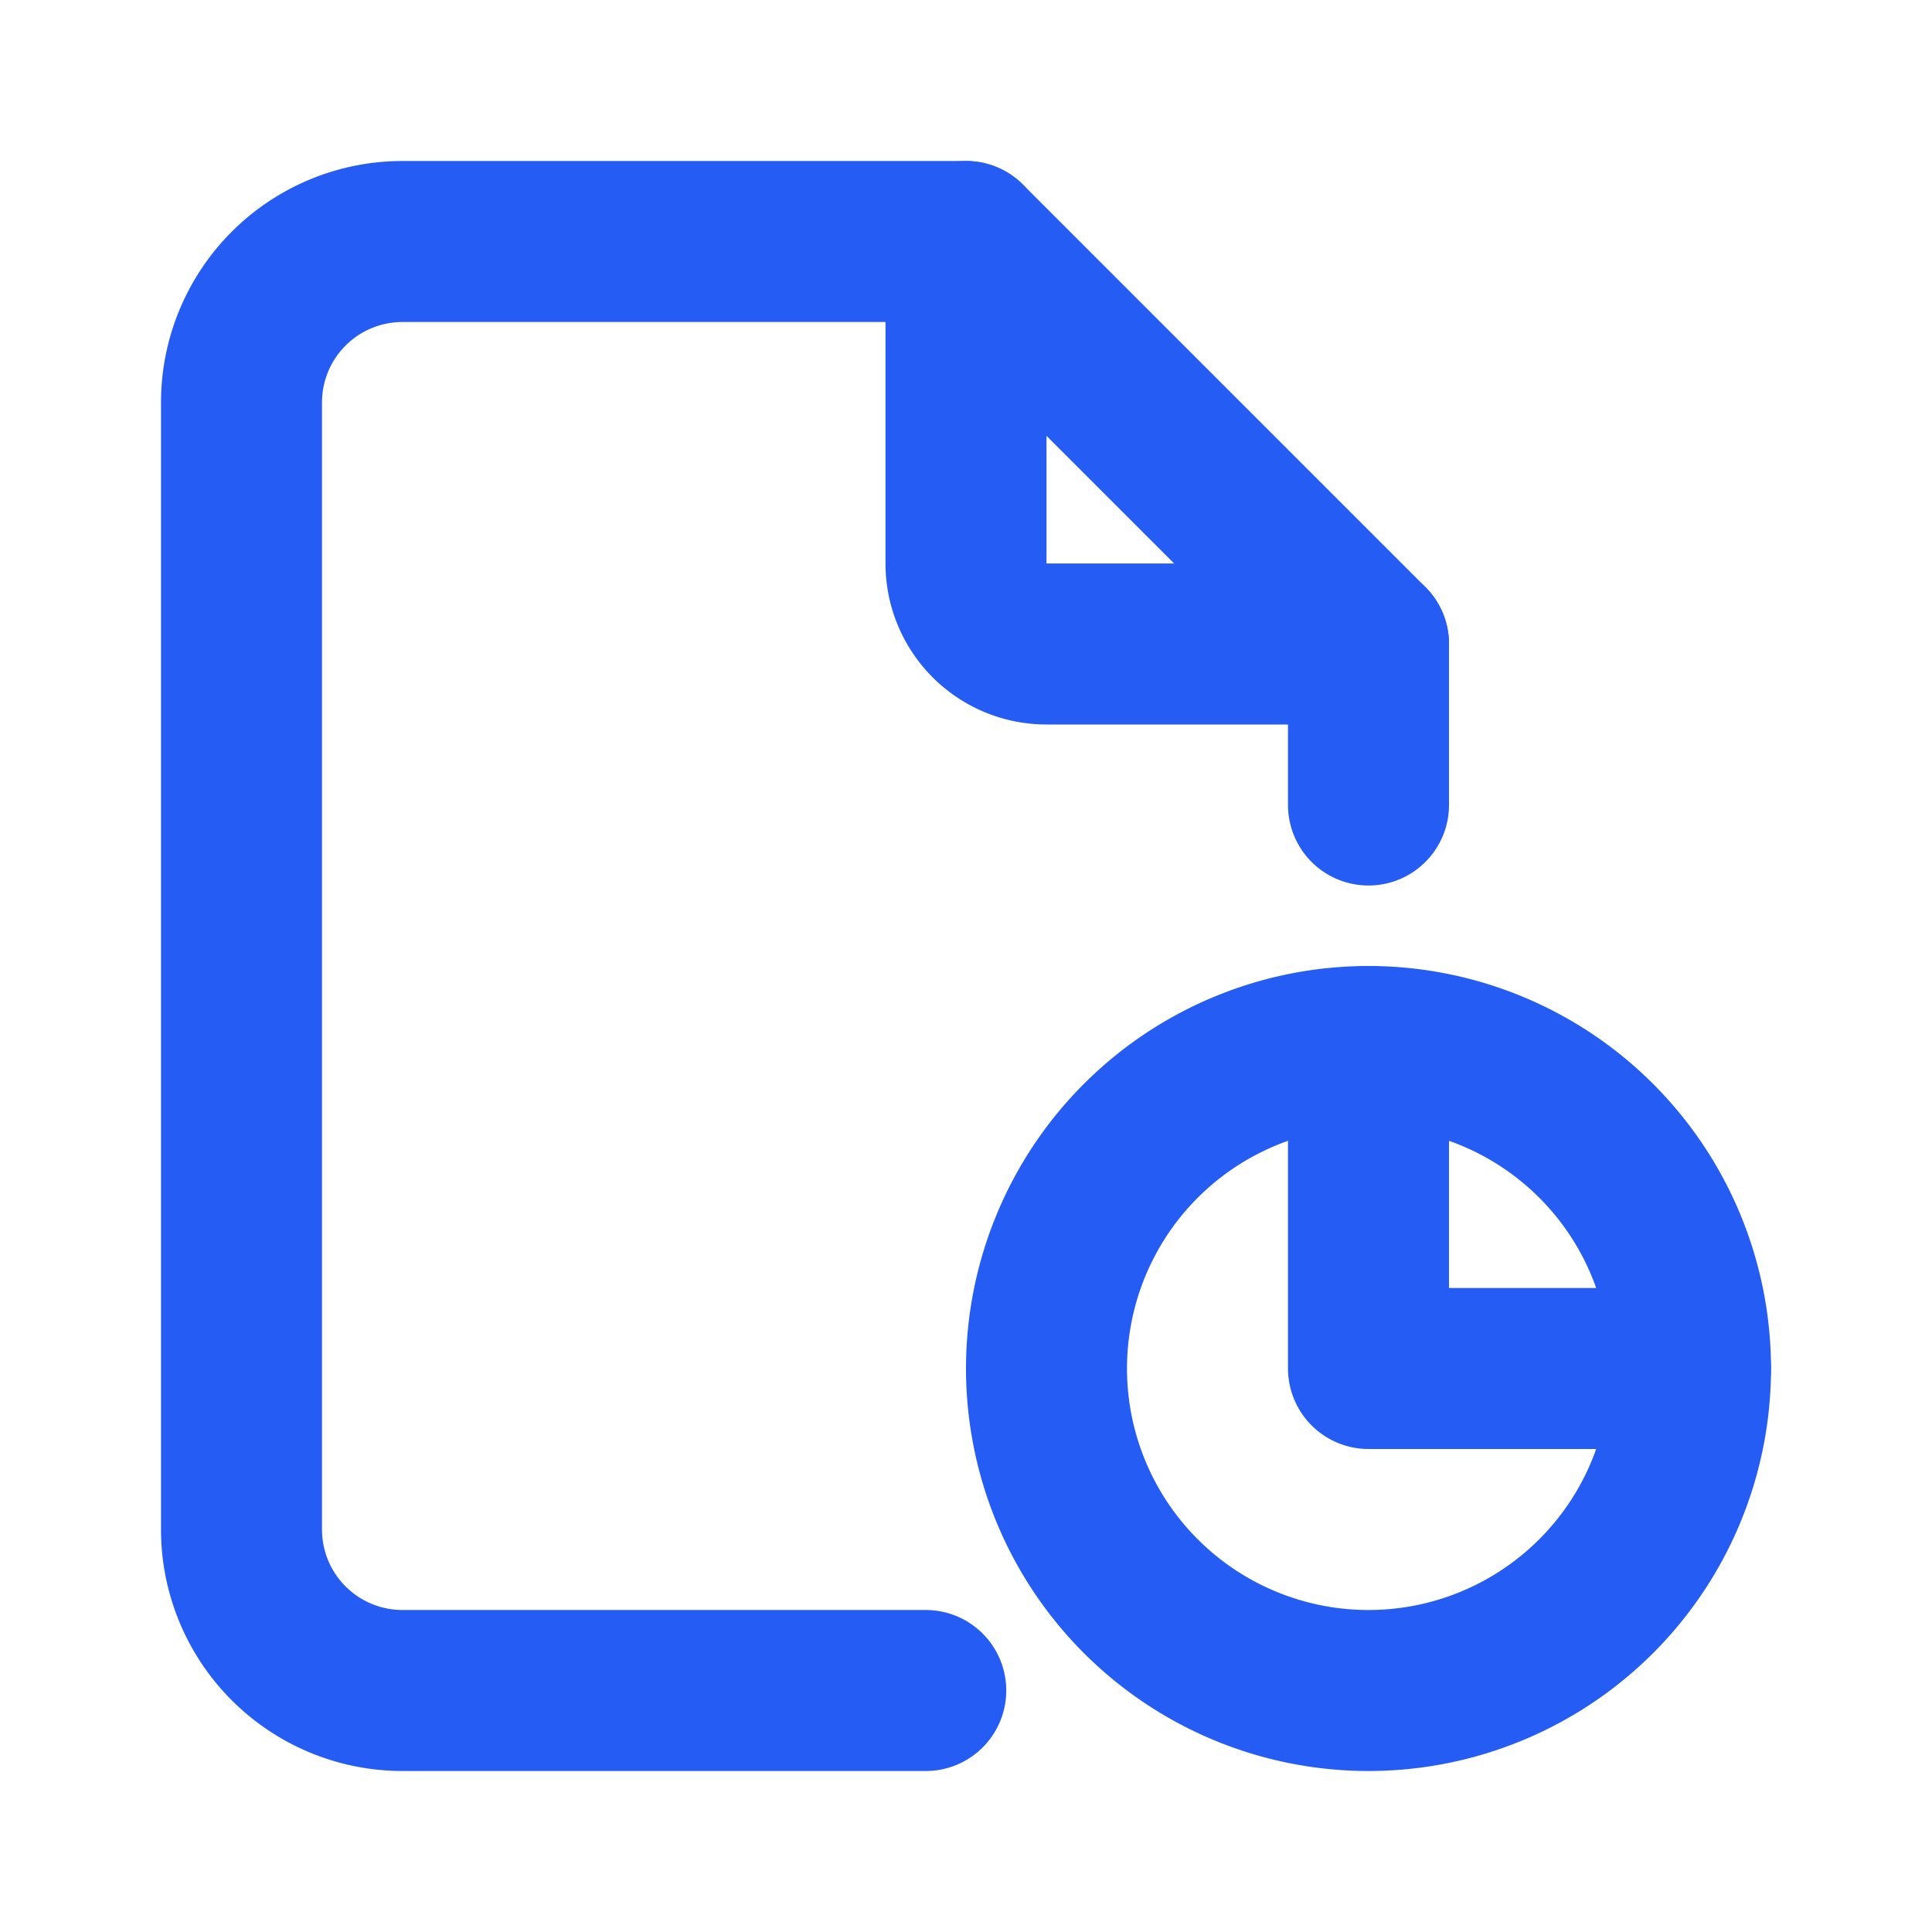
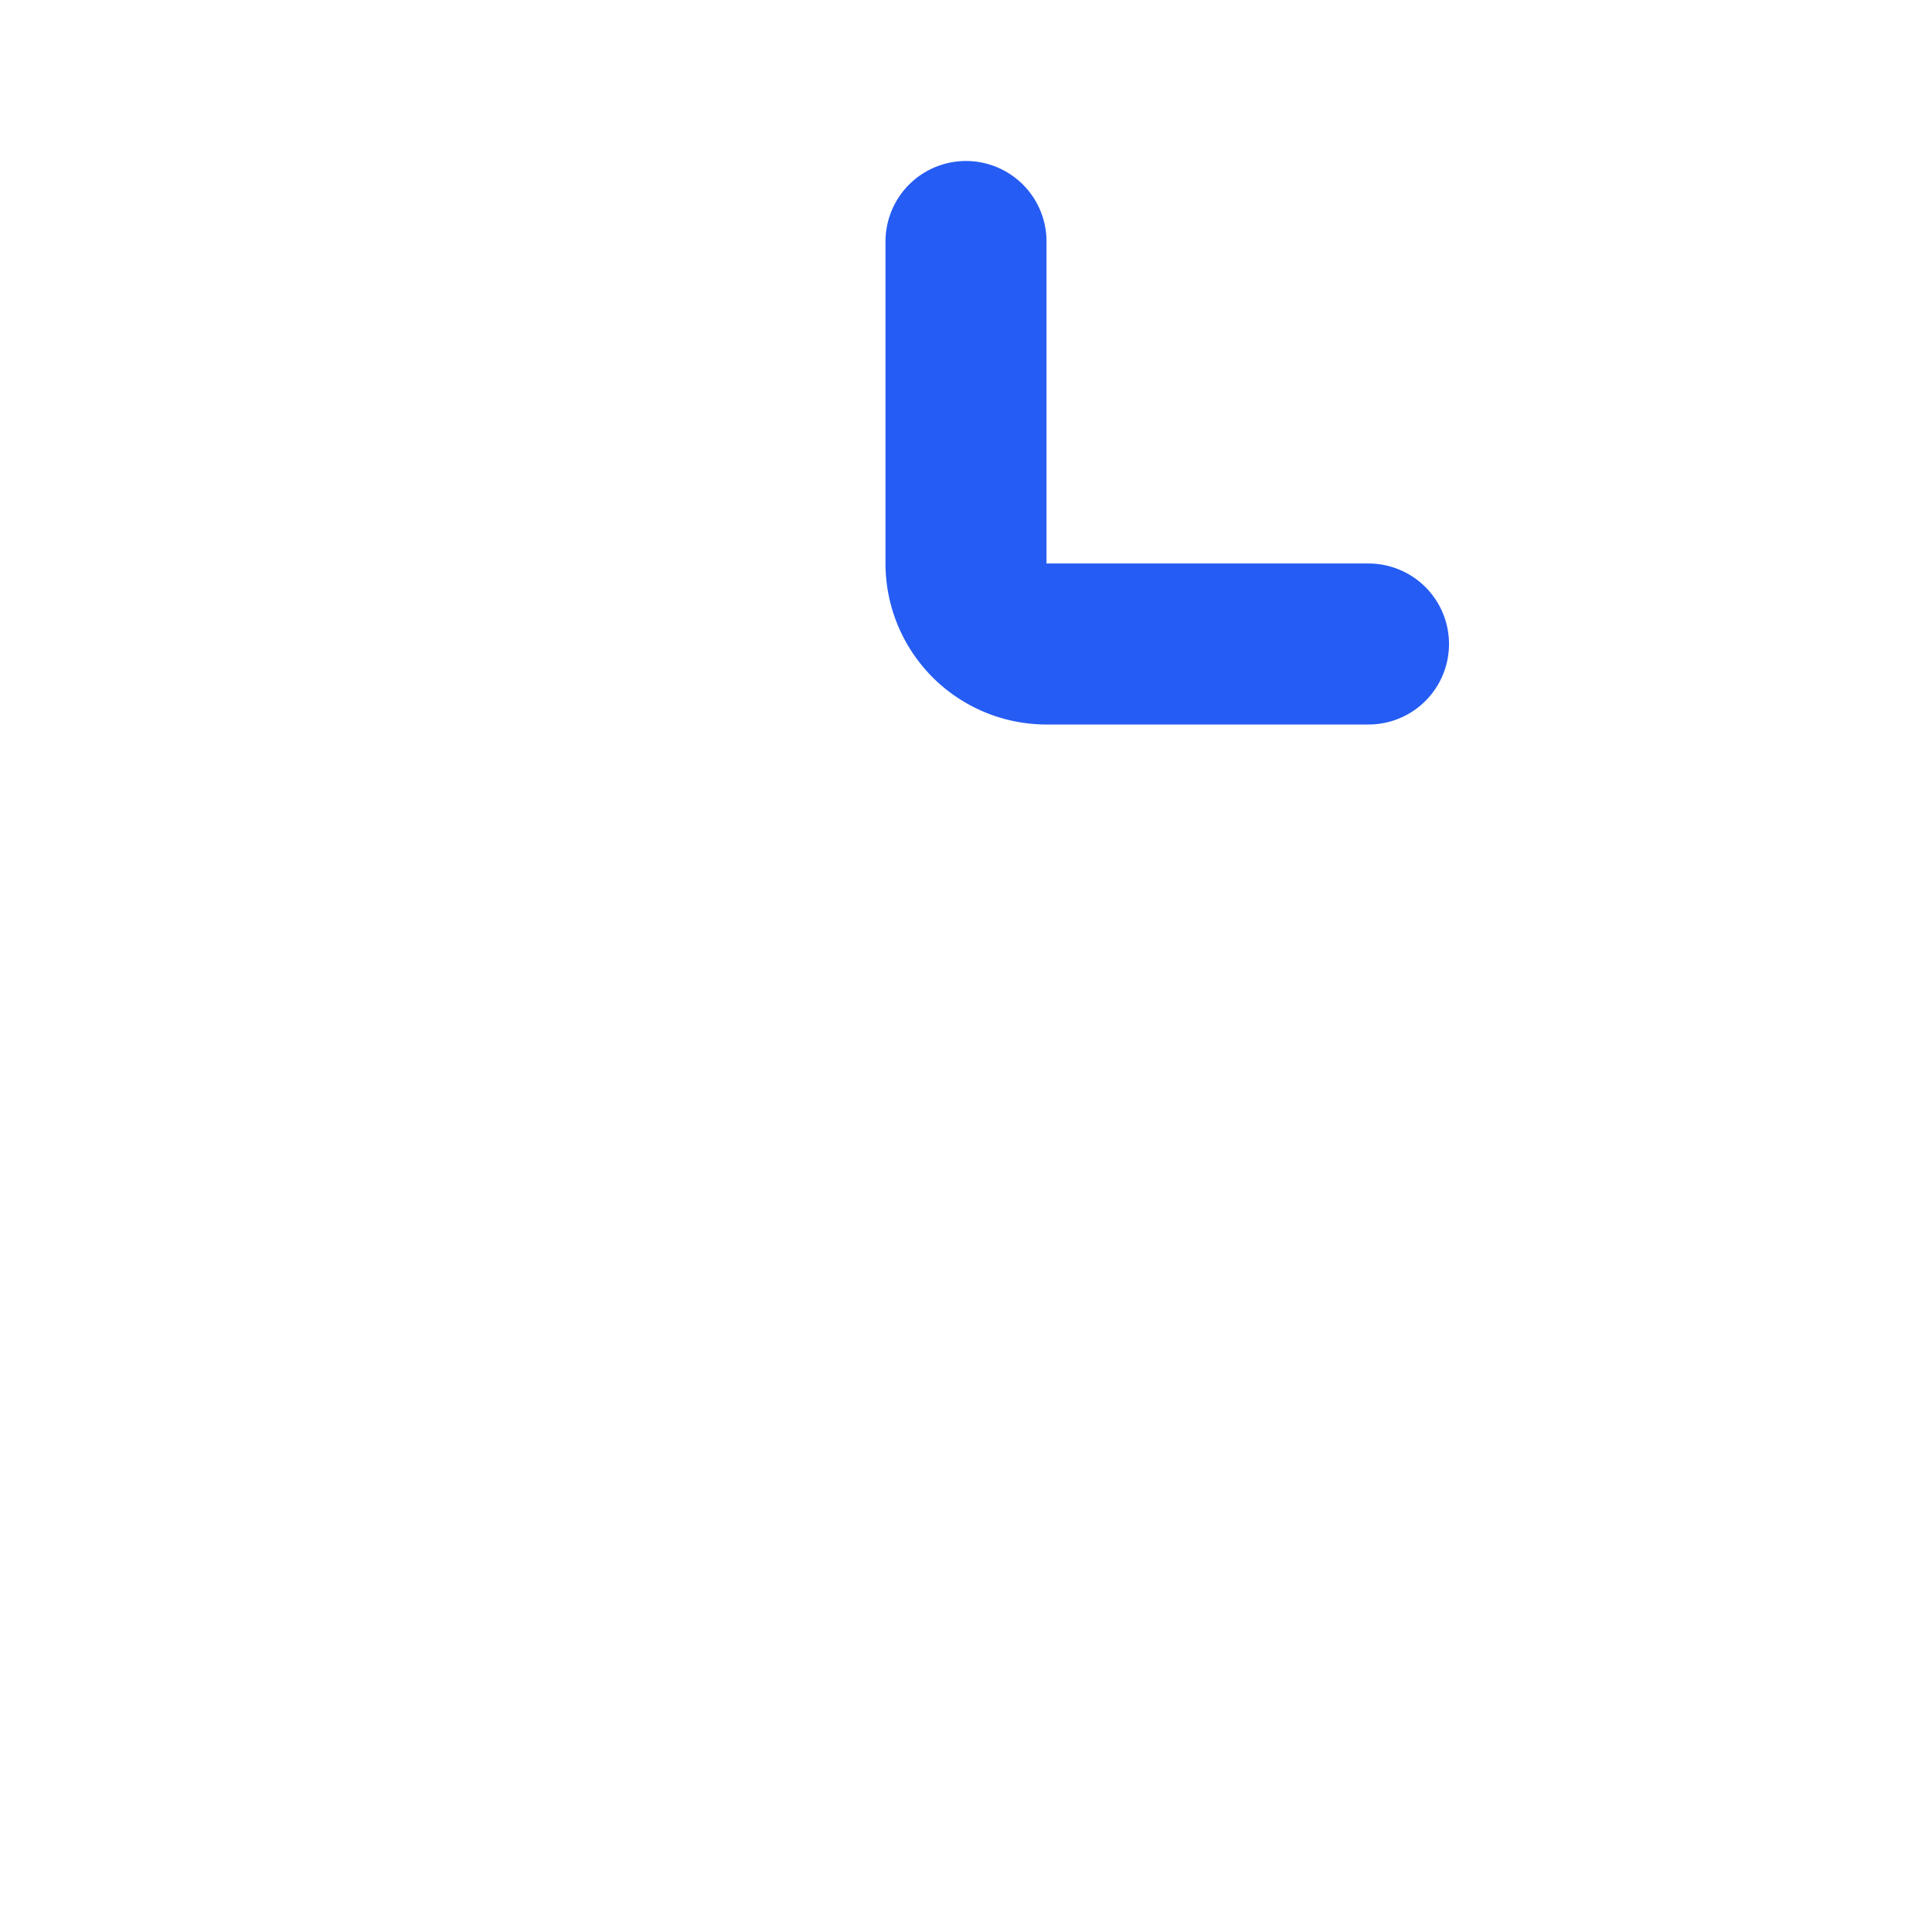
<svg xmlns="http://www.w3.org/2000/svg" width="46" height="46" fill="none" stroke="#255cf3" stroke-linecap="round" stroke-linejoin="round" stroke-width="2" viewBox="0 0 24 24">
-   <path d="M17 21a4 4 0 1 0 0-8 4 4 0 0 0 0 8Z" />
-   <path d="M17 13v4h4" />
  <path d="M12 3v4a1 1 0 0 0 1 1h4" />
-   <path d="M11.5 21H5a2 2 0 0 1-2-2V5a2 2 0 0 1 2-2h7l5 5v2" />
</svg>